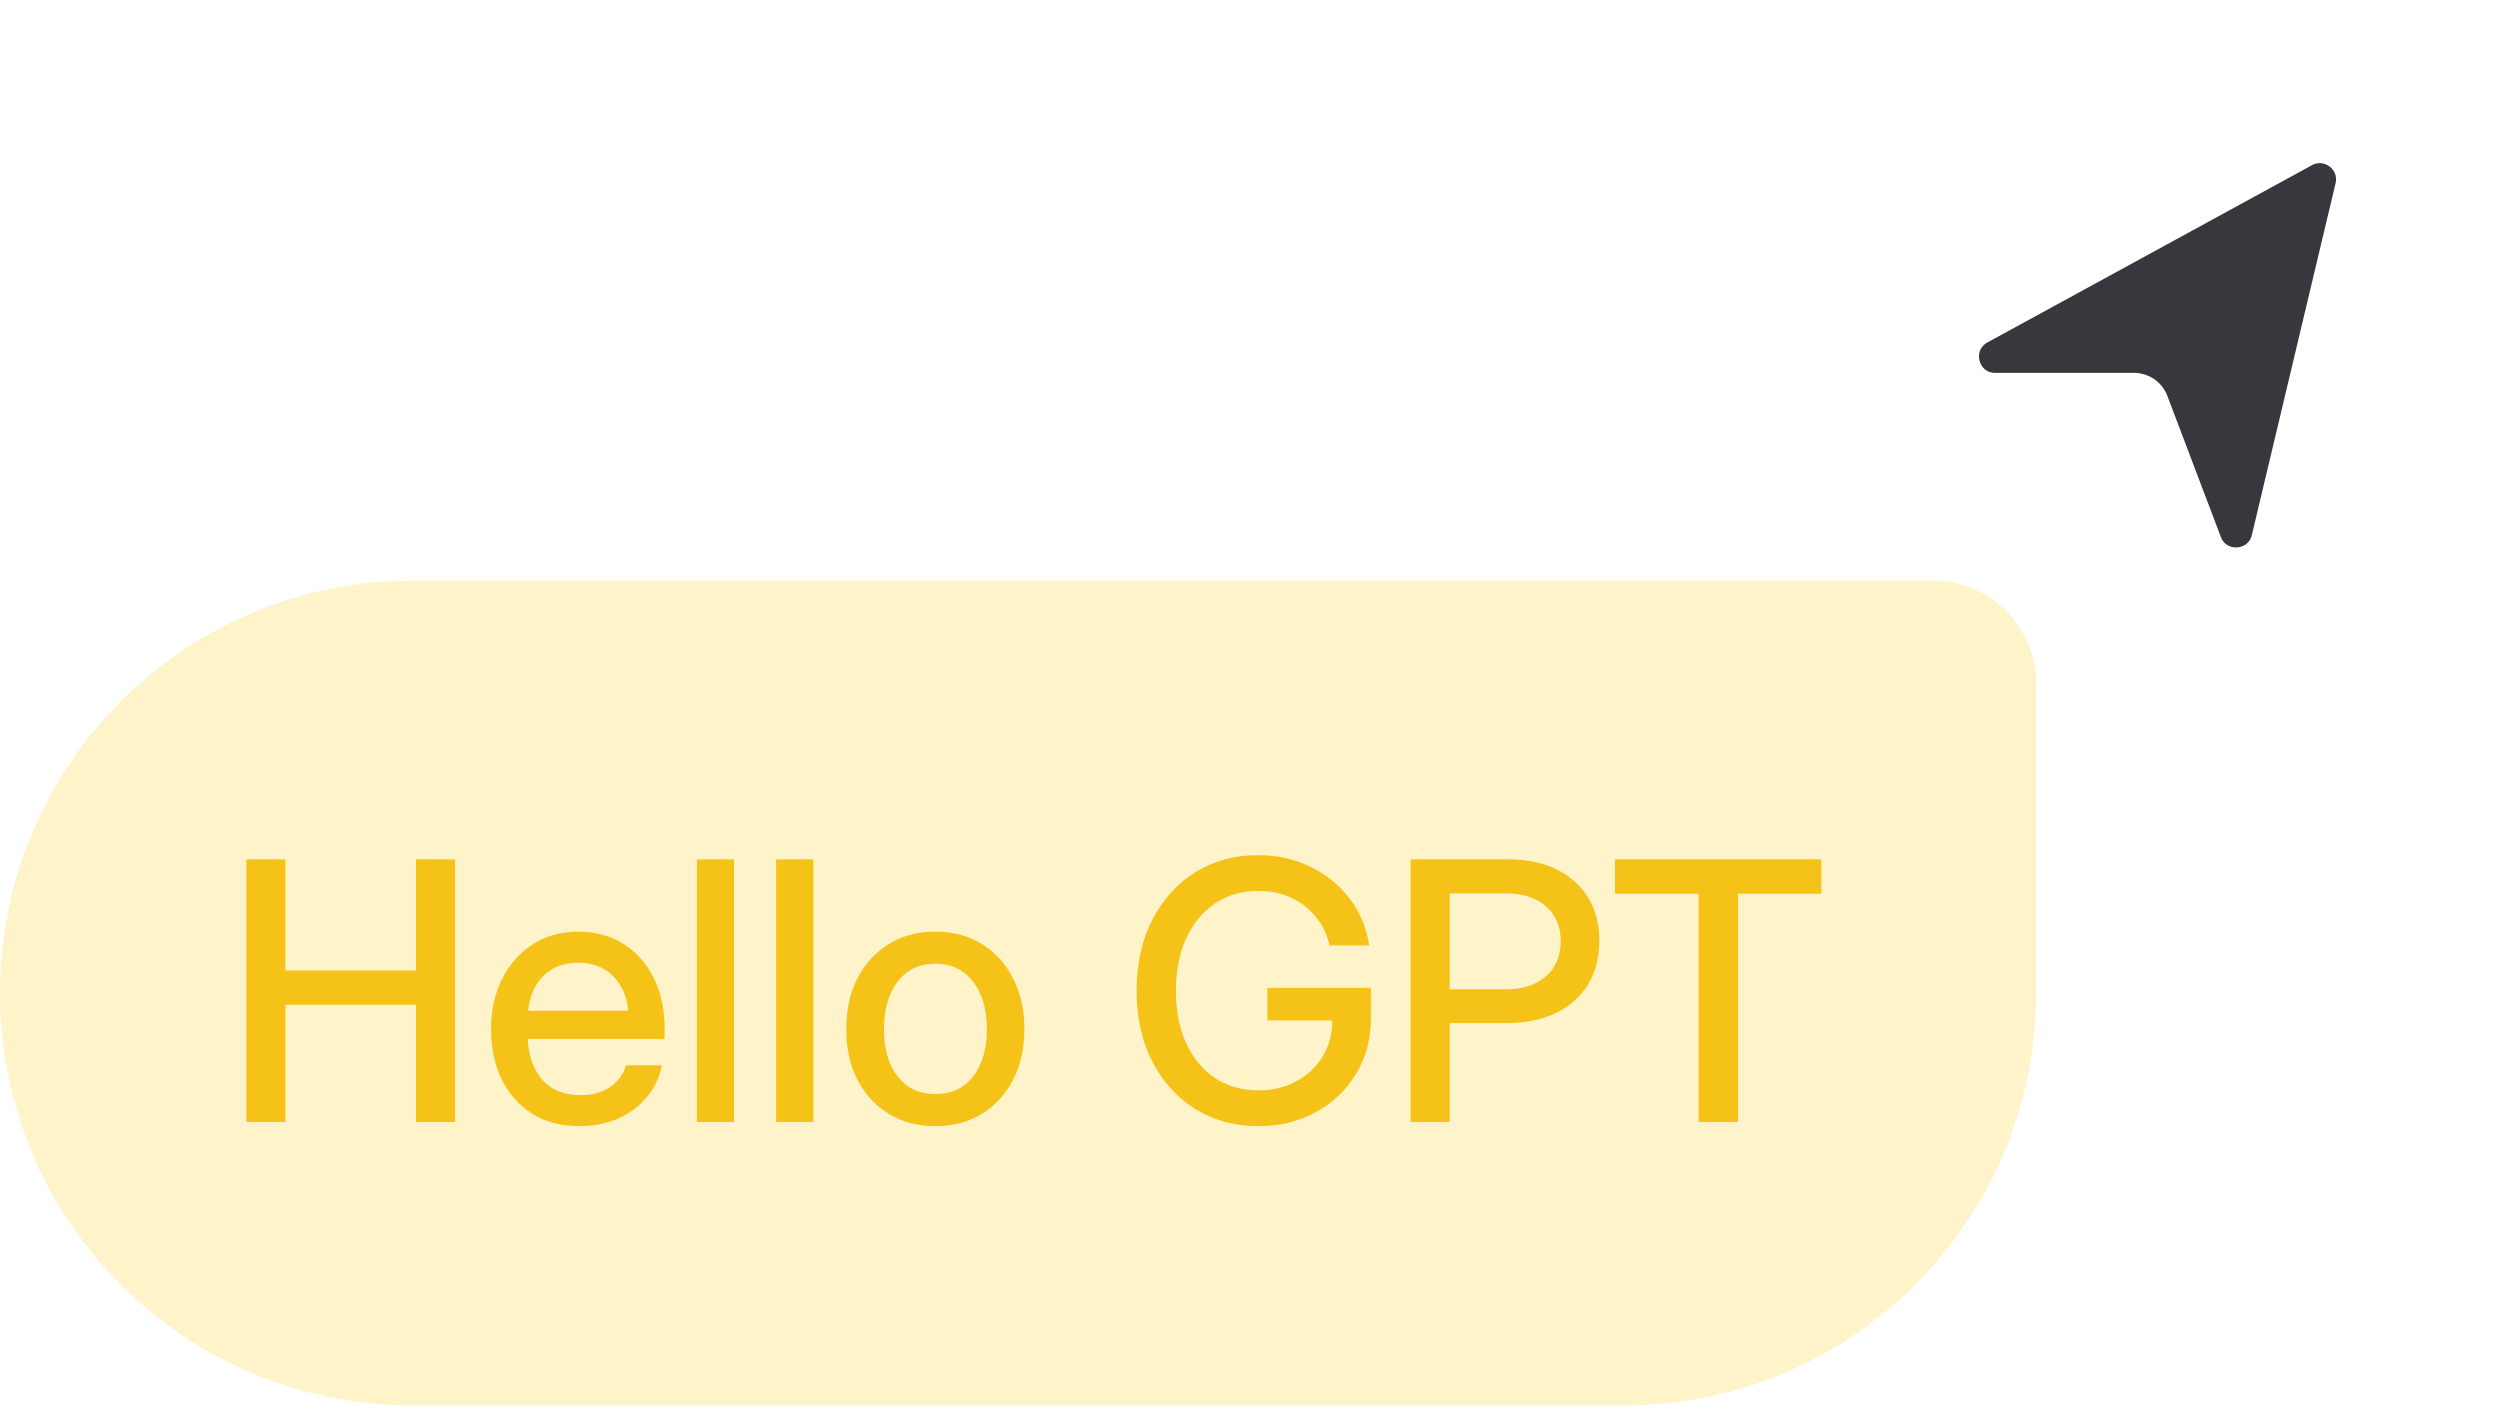
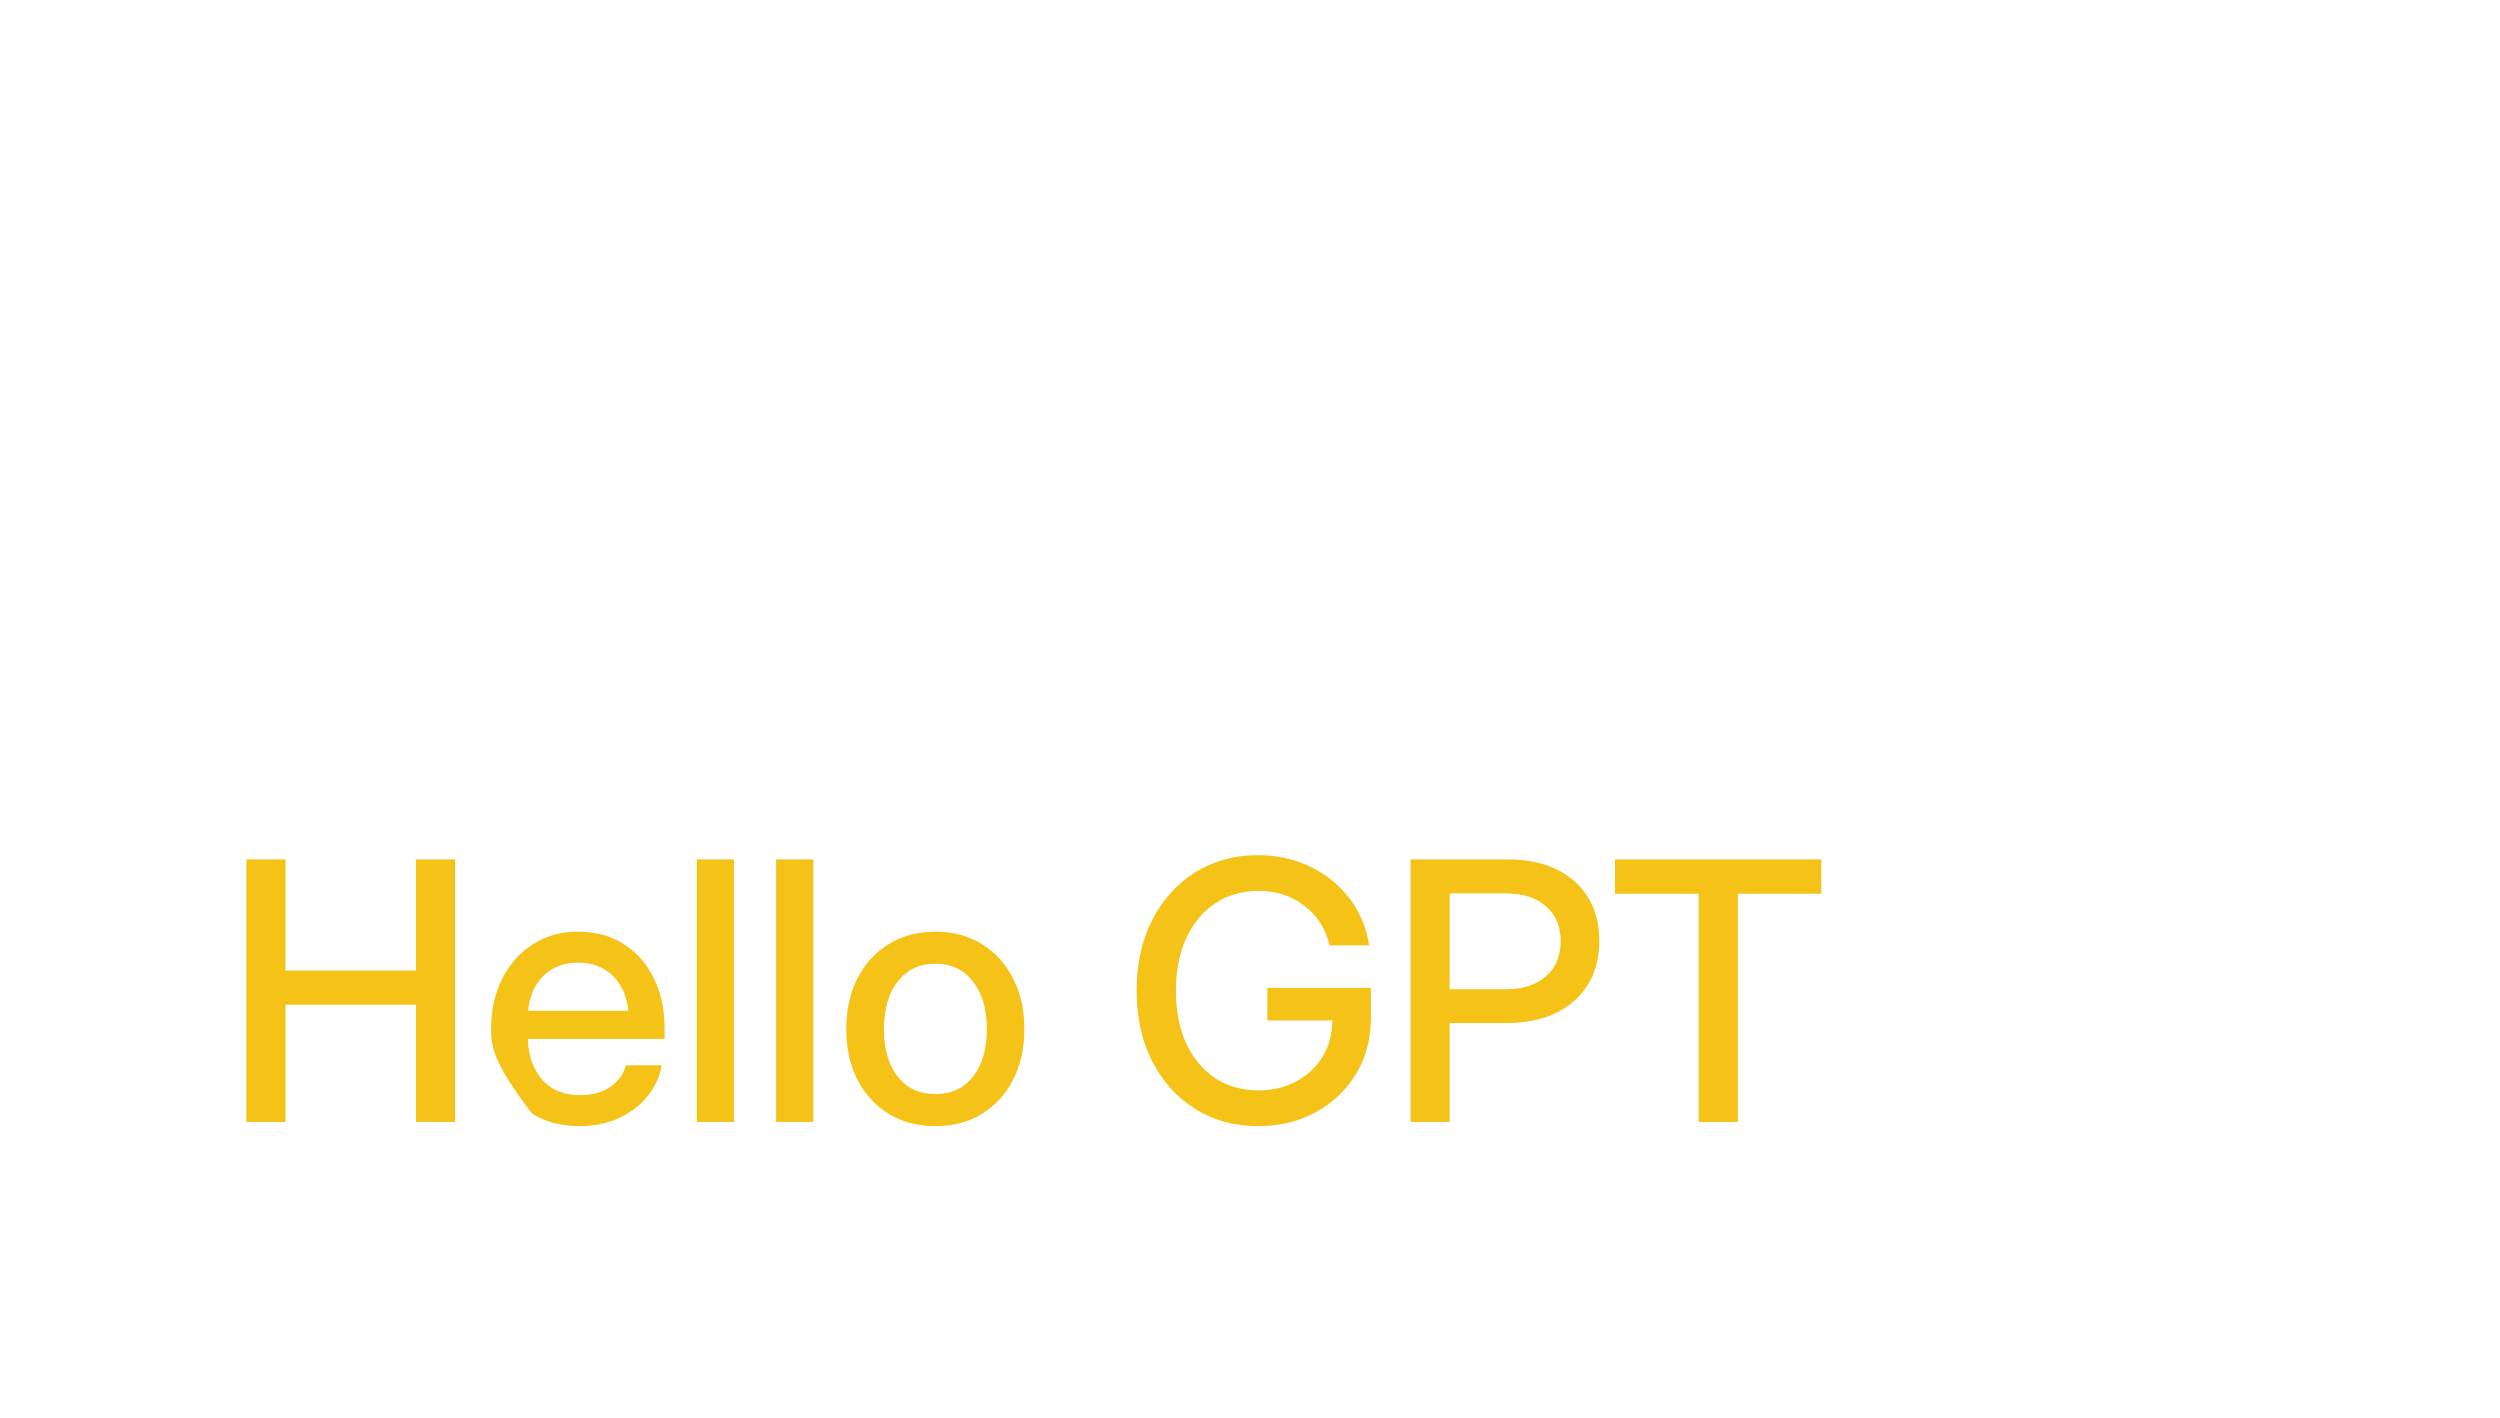
<svg xmlns="http://www.w3.org/2000/svg" width="97" height="55" viewBox="0 0 97 55" fill="none">
  <g filter="url(#filter0_d_362_1692)">
-     <path d="M87.732 19.364L90.98 5.717C91.18 4.874 90.288 4.192 89.528 4.607L76.938 11.483C76.029 11.979 76.382 13.36 77.418 13.36H82.81C83.225 13.36 83.597 13.617 83.745 14.006L85.824 19.487C86.173 20.408 87.504 20.322 87.732 19.364Z" fill="#37373D" />
-     <path d="M87.732 19.364L90.98 5.717C91.18 4.874 90.288 4.192 89.528 4.607L76.938 11.483C76.029 11.979 76.382 13.36 77.418 13.36H82.81C83.225 13.36 83.597 13.617 83.745 14.006L85.824 19.487C86.173 20.408 87.504 20.322 87.732 19.364Z" stroke="white" stroke-width="0.739" />
-   </g>
-   <path d="M0 38.53C0 29.694 7.163 22.53 16 22.53H75C77.209 22.53 79 24.321 79 26.53V38.53C79 47.367 71.837 54.53 63 54.53H16C7.163 54.53 0 47.367 0 38.53V38.53Z" fill="#FFF3C9" />
-   <path d="M9.559 43.53V33.345H11.076V37.658H16.142V33.345H17.659V43.53H16.142V38.984H11.076V43.53H9.559ZM22.492 43.694C21.777 43.694 21.162 43.533 20.646 43.209C20.136 42.885 19.742 42.441 19.464 41.876C19.19 41.306 19.054 40.659 19.054 39.935C19.054 39.201 19.197 38.549 19.484 37.98C19.771 37.41 20.168 36.963 20.674 36.64C21.18 36.312 21.761 36.148 22.417 36.148C23.101 36.148 23.693 36.307 24.194 36.626C24.7 36.945 25.092 37.389 25.37 37.959C25.648 38.524 25.787 39.178 25.787 39.921V40.31H20.476C20.503 40.962 20.69 41.489 21.036 41.89C21.387 42.291 21.879 42.491 22.513 42.491C22.987 42.491 23.376 42.384 23.682 42.17C23.987 41.956 24.19 41.678 24.29 41.336H25.678C25.591 41.801 25.398 42.211 25.097 42.566C24.8 42.922 24.427 43.2 23.976 43.4C23.529 43.596 23.035 43.694 22.492 43.694ZM20.489 39.217H24.379C24.32 38.643 24.117 38.189 23.77 37.856C23.424 37.519 22.977 37.351 22.431 37.351C21.884 37.351 21.437 37.519 21.091 37.856C20.749 38.189 20.549 38.643 20.489 39.217ZM28.48 33.345V43.53H27.038V33.345H28.48ZM31.557 33.345V43.53H30.114V33.345H31.557ZM36.294 43.694C35.606 43.694 35.002 43.535 34.482 43.216C33.963 42.897 33.557 42.455 33.266 41.89C32.978 41.325 32.835 40.673 32.835 39.935C32.835 39.187 32.978 38.531 33.266 37.966C33.557 37.396 33.963 36.952 34.482 36.633C35.002 36.309 35.606 36.148 36.294 36.148C36.982 36.148 37.584 36.309 38.099 36.633C38.618 36.952 39.022 37.396 39.309 37.966C39.6 38.531 39.746 39.187 39.746 39.935C39.746 40.673 39.6 41.325 39.309 41.89C39.022 42.455 38.618 42.897 38.099 43.216C37.584 43.535 36.982 43.694 36.294 43.694ZM36.294 42.45C36.914 42.45 37.401 42.222 37.757 41.767C38.112 41.311 38.29 40.7 38.29 39.935C38.29 39.16 38.11 38.542 37.75 38.082C37.395 37.622 36.909 37.392 36.294 37.392C35.679 37.392 35.191 37.622 34.831 38.082C34.476 38.538 34.298 39.155 34.298 39.935C34.298 40.705 34.476 41.318 34.831 41.773C35.187 42.225 35.674 42.45 36.294 42.45ZM48.817 43.694C47.897 43.694 47.081 43.471 46.37 43.024C45.659 42.578 45.103 41.96 44.702 41.172C44.301 40.383 44.101 39.474 44.101 38.444C44.101 37.396 44.303 36.478 44.709 35.69C45.115 34.901 45.671 34.286 46.377 33.844C47.088 33.402 47.899 33.181 48.81 33.181C49.549 33.181 50.223 33.329 50.834 33.625C51.449 33.921 51.957 34.331 52.358 34.855C52.764 35.38 53.019 35.988 53.124 36.681H51.586C51.445 36.052 51.126 35.544 50.629 35.156C50.132 34.764 49.533 34.568 48.831 34.568C48.188 34.568 47.626 34.73 47.143 35.054C46.664 35.377 46.29 35.831 46.022 36.414C45.757 36.993 45.625 37.67 45.625 38.444C45.625 39.215 45.757 39.891 46.022 40.475C46.29 41.053 46.664 41.505 47.143 41.828C47.626 42.147 48.191 42.307 48.838 42.307C49.371 42.307 49.852 42.193 50.28 41.965C50.713 41.737 51.055 41.42 51.306 41.015C51.561 40.605 51.691 40.13 51.695 39.593H49.173V38.328H53.192V39.497C53.192 40.308 53.001 41.031 52.618 41.664C52.235 42.293 51.714 42.79 51.053 43.154C50.397 43.514 49.651 43.694 48.817 43.694ZM54.73 43.53V33.345H58.504C59.593 33.345 60.457 33.63 61.095 34.199C61.733 34.769 62.052 35.541 62.052 36.517C62.052 37.168 61.904 37.733 61.607 38.212C61.311 38.686 60.894 39.053 60.356 39.312C59.819 39.568 59.185 39.695 58.456 39.695H56.248V43.53H54.73ZM56.248 38.383H58.429C59.085 38.383 59.602 38.217 59.98 37.884C60.363 37.547 60.555 37.091 60.555 36.517C60.555 35.942 60.363 35.491 59.98 35.163C59.602 34.83 59.085 34.664 58.429 34.664H56.248V38.383ZM62.66 34.678V33.345H70.665V34.678H67.432V43.53H65.907V34.678H62.66Z" fill="#F5C218" />
+     </g>
+   <path d="M9.559 43.53V33.345H11.076V37.658H16.142V33.345H17.659V43.53H16.142V38.984H11.076V43.53H9.559ZM22.492 43.694C21.777 43.694 21.162 43.533 20.646 43.209C19.19 41.306 19.054 40.659 19.054 39.935C19.054 39.201 19.197 38.549 19.484 37.98C19.771 37.41 20.168 36.963 20.674 36.64C21.18 36.312 21.761 36.148 22.417 36.148C23.101 36.148 23.693 36.307 24.194 36.626C24.7 36.945 25.092 37.389 25.37 37.959C25.648 38.524 25.787 39.178 25.787 39.921V40.31H20.476C20.503 40.962 20.69 41.489 21.036 41.89C21.387 42.291 21.879 42.491 22.513 42.491C22.987 42.491 23.376 42.384 23.682 42.17C23.987 41.956 24.19 41.678 24.29 41.336H25.678C25.591 41.801 25.398 42.211 25.097 42.566C24.8 42.922 24.427 43.2 23.976 43.4C23.529 43.596 23.035 43.694 22.492 43.694ZM20.489 39.217H24.379C24.32 38.643 24.117 38.189 23.77 37.856C23.424 37.519 22.977 37.351 22.431 37.351C21.884 37.351 21.437 37.519 21.091 37.856C20.749 38.189 20.549 38.643 20.489 39.217ZM28.48 33.345V43.53H27.038V33.345H28.48ZM31.557 33.345V43.53H30.114V33.345H31.557ZM36.294 43.694C35.606 43.694 35.002 43.535 34.482 43.216C33.963 42.897 33.557 42.455 33.266 41.89C32.978 41.325 32.835 40.673 32.835 39.935C32.835 39.187 32.978 38.531 33.266 37.966C33.557 37.396 33.963 36.952 34.482 36.633C35.002 36.309 35.606 36.148 36.294 36.148C36.982 36.148 37.584 36.309 38.099 36.633C38.618 36.952 39.022 37.396 39.309 37.966C39.6 38.531 39.746 39.187 39.746 39.935C39.746 40.673 39.6 41.325 39.309 41.89C39.022 42.455 38.618 42.897 38.099 43.216C37.584 43.535 36.982 43.694 36.294 43.694ZM36.294 42.45C36.914 42.45 37.401 42.222 37.757 41.767C38.112 41.311 38.29 40.7 38.29 39.935C38.29 39.16 38.11 38.542 37.75 38.082C37.395 37.622 36.909 37.392 36.294 37.392C35.679 37.392 35.191 37.622 34.831 38.082C34.476 38.538 34.298 39.155 34.298 39.935C34.298 40.705 34.476 41.318 34.831 41.773C35.187 42.225 35.674 42.45 36.294 42.45ZM48.817 43.694C47.897 43.694 47.081 43.471 46.37 43.024C45.659 42.578 45.103 41.96 44.702 41.172C44.301 40.383 44.101 39.474 44.101 38.444C44.101 37.396 44.303 36.478 44.709 35.69C45.115 34.901 45.671 34.286 46.377 33.844C47.088 33.402 47.899 33.181 48.81 33.181C49.549 33.181 50.223 33.329 50.834 33.625C51.449 33.921 51.957 34.331 52.358 34.855C52.764 35.38 53.019 35.988 53.124 36.681H51.586C51.445 36.052 51.126 35.544 50.629 35.156C50.132 34.764 49.533 34.568 48.831 34.568C48.188 34.568 47.626 34.73 47.143 35.054C46.664 35.377 46.29 35.831 46.022 36.414C45.757 36.993 45.625 37.67 45.625 38.444C45.625 39.215 45.757 39.891 46.022 40.475C46.29 41.053 46.664 41.505 47.143 41.828C47.626 42.147 48.191 42.307 48.838 42.307C49.371 42.307 49.852 42.193 50.28 41.965C50.713 41.737 51.055 41.42 51.306 41.015C51.561 40.605 51.691 40.13 51.695 39.593H49.173V38.328H53.192V39.497C53.192 40.308 53.001 41.031 52.618 41.664C52.235 42.293 51.714 42.79 51.053 43.154C50.397 43.514 49.651 43.694 48.817 43.694ZM54.73 43.53V33.345H58.504C59.593 33.345 60.457 33.63 61.095 34.199C61.733 34.769 62.052 35.541 62.052 36.517C62.052 37.168 61.904 37.733 61.607 38.212C61.311 38.686 60.894 39.053 60.356 39.312C59.819 39.568 59.185 39.695 58.456 39.695H56.248V43.53H54.73ZM56.248 38.383H58.429C59.085 38.383 59.602 38.217 59.98 37.884C60.363 37.547 60.555 37.091 60.555 36.517C60.555 35.942 60.363 35.491 59.98 35.163C59.602 34.83 59.085 34.664 58.429 34.664H56.248V38.383ZM62.66 34.678V33.345H70.665V34.678H67.432V43.53H65.907V34.678H62.66Z" fill="#F5C218" />
  <defs>
    <filter id="filter0_d_362_1692" x="71.094" y="0.637" width="25.237" height="26.295" filterUnits="userSpaceOnUse" color-interpolation-filters="sRGB">
      <feFlood flood-opacity="0" result="BackgroundImageFix" />
      <feColorMatrix in="SourceAlpha" type="matrix" values="0 0 0 0 0 0 0 0 0 0 0 0 0 0 0 0 0 0 127 0" result="hardAlpha" />
      <feOffset dy="1.478" />
      <feGaussianBlur stdDeviation="2.476" />
      <feComposite in2="hardAlpha" operator="out" />
      <feColorMatrix type="matrix" values="0 0 0 0 0 0 0 0 0 0 0 0 0 0 0 0 0 0 0.27 0" />
      <feBlend mode="normal" in2="BackgroundImageFix" result="effect1_dropShadow_362_1692" />
      <feBlend mode="normal" in="SourceGraphic" in2="effect1_dropShadow_362_1692" result="shape" />
    </filter>
  </defs>
</svg>